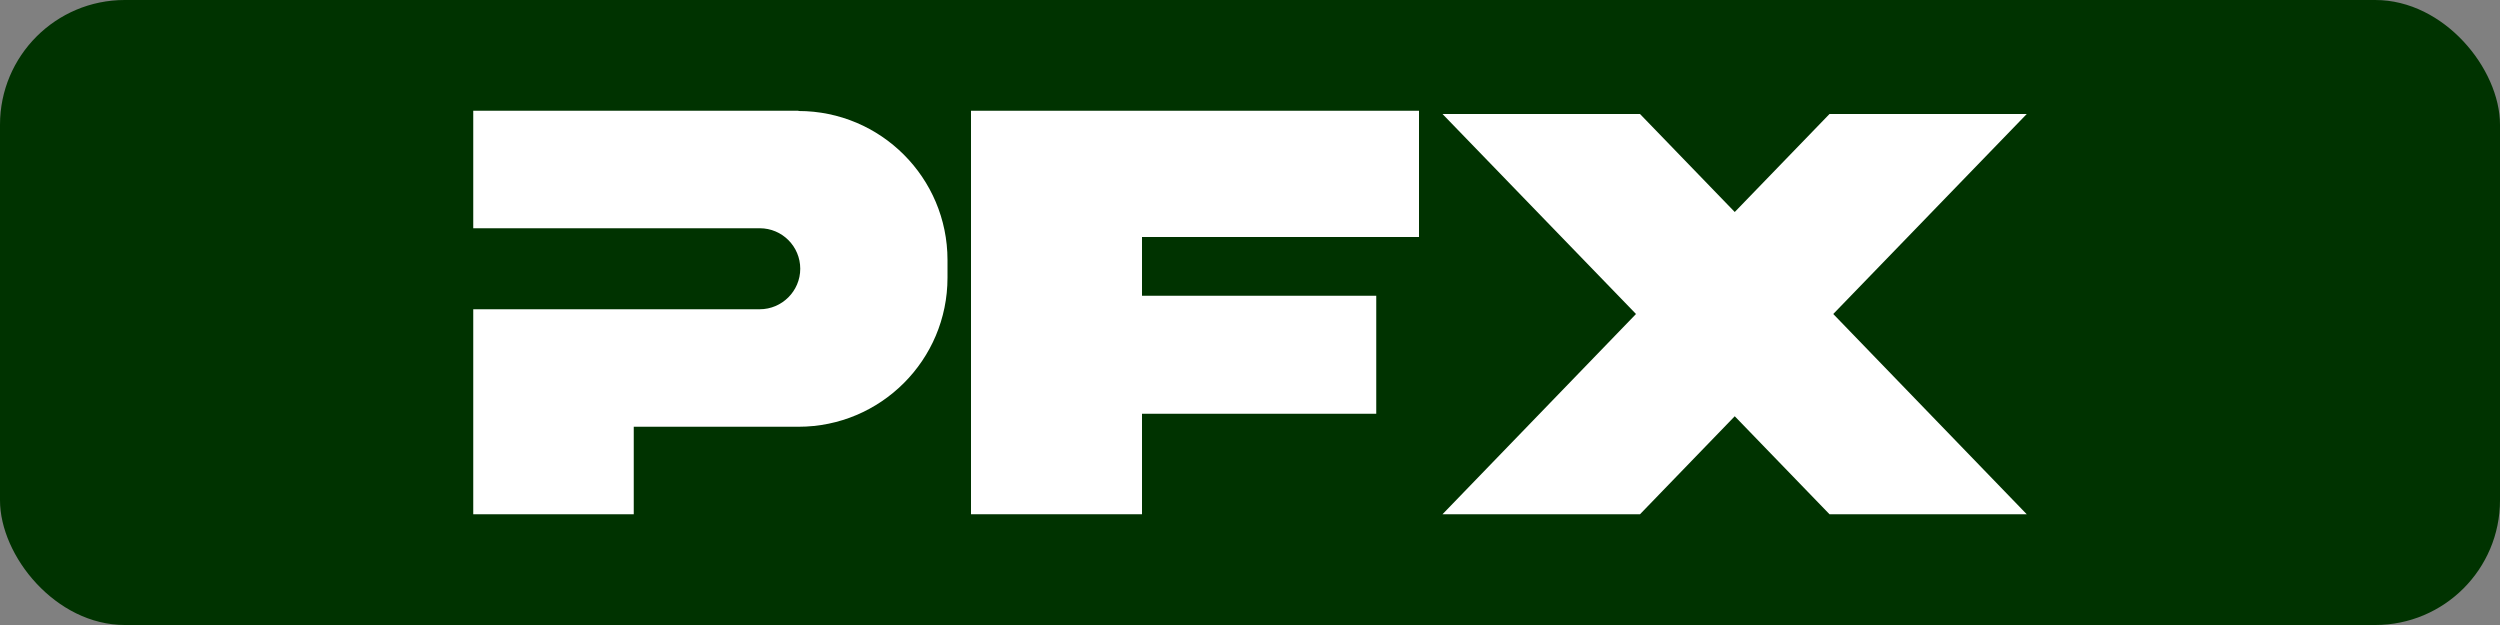
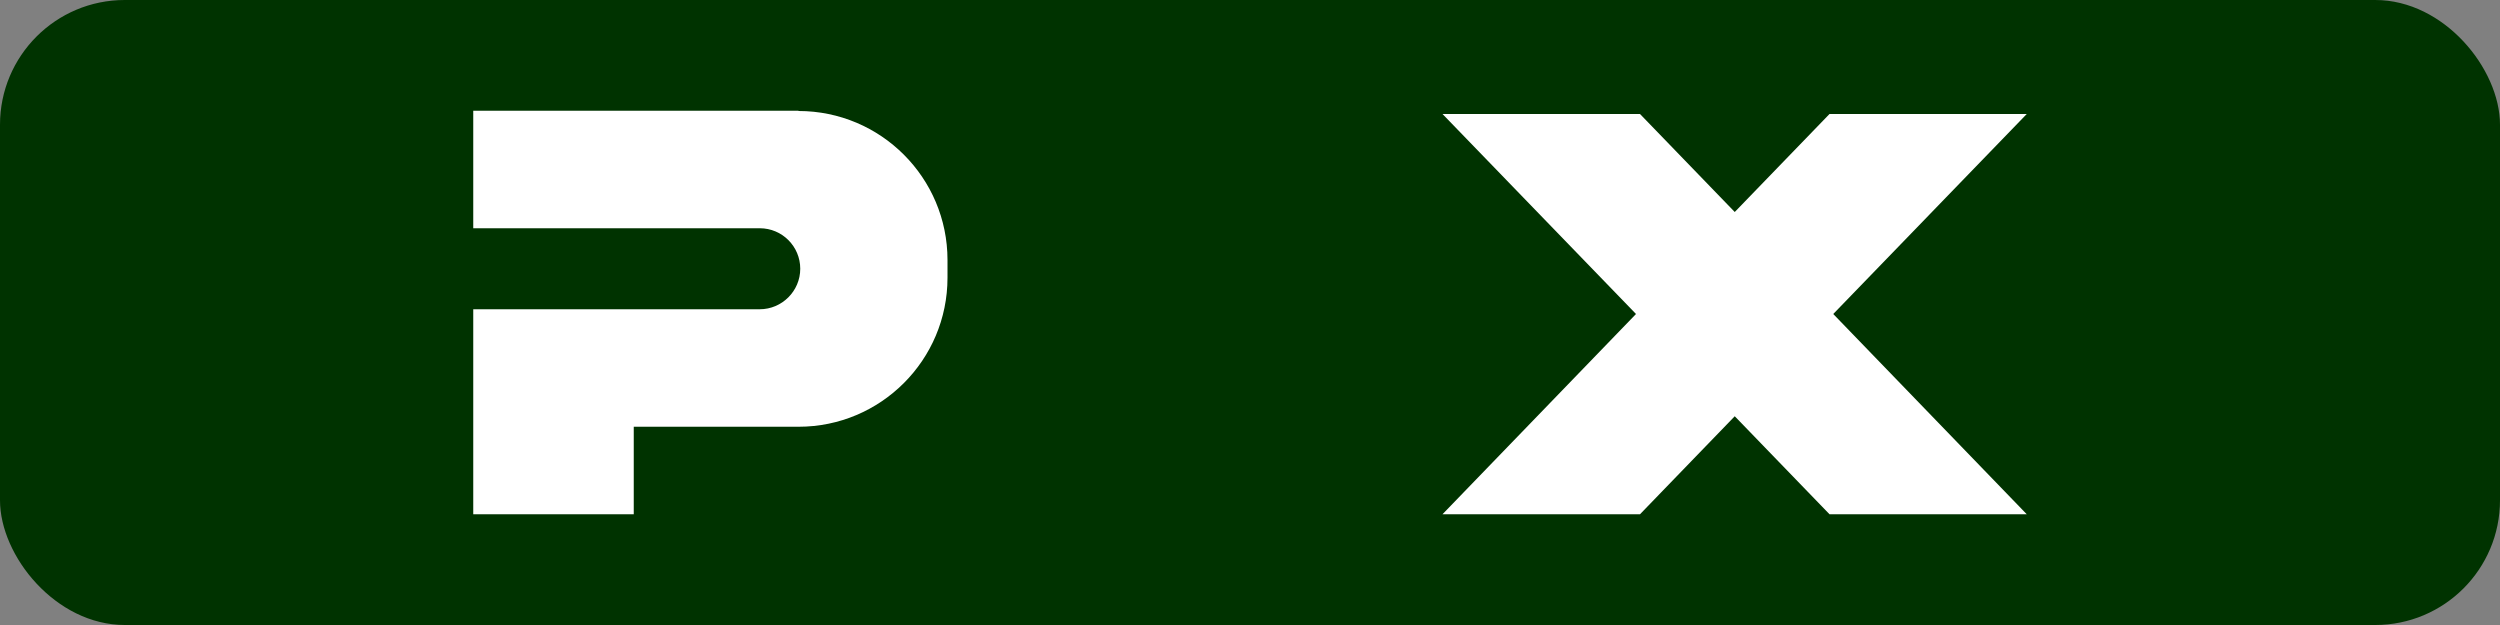
<svg xmlns="http://www.w3.org/2000/svg" id="_レイヤー_1" width="100" height="25" viewBox="0 0 100 25">
  <rect x="0" y="0" width="100" height="25" fill="#808080" stroke="none" />
  <defs>
    <style>.cls-1{fill:#fff;}.cls-2{fill:#030;}</style>
  </defs>
  <rect class="cls-2" width="100" height="25" rx="4.99" ry="4.99" />
  <g>
-     <path class="cls-1" d="M31.94,4.43h-13.01v4.7h11.46c.9,0,1.62,.73,1.62,1.62s-.73,1.62-1.62,1.62h-11.46v8.2h6.42v-3.5h6.59c3.29,0,5.96-2.67,5.96-5.96v-.71c0-3.29-2.67-5.96-5.96-5.96Z" />
-     <polygon class="cls-1" points="56.76 9.48 56.76 4.43 45.68 4.43 44.56 4.43 38.84 4.43 38.84 20.57 45.68 20.57 45.68 16.55 55.05 16.55 55.05 11.83 45.68 11.83 45.68 9.48 56.76 9.48" />
+     <path class="cls-1" d="M31.94,4.43h-13.01v4.7h11.46c.9,0,1.62,.73,1.62,1.62s-.73,1.62-1.62,1.62h-11.46v8.2h6.42v-3.5h6.59c3.29,0,5.96-2.67,5.96-5.96v-.71c0-3.29-2.67-5.96-5.96-5.96" />
    <polygon class="cls-1" points="81.07 4.56 73.18 4.56 69.39 8.48 65.6 4.56 57.7 4.56 65.44 12.56 57.7 20.57 65.6 20.57 69.39 16.65 73.18 20.57 81.07 20.57 73.33 12.56 81.07 4.56" />
  </g>
</svg>